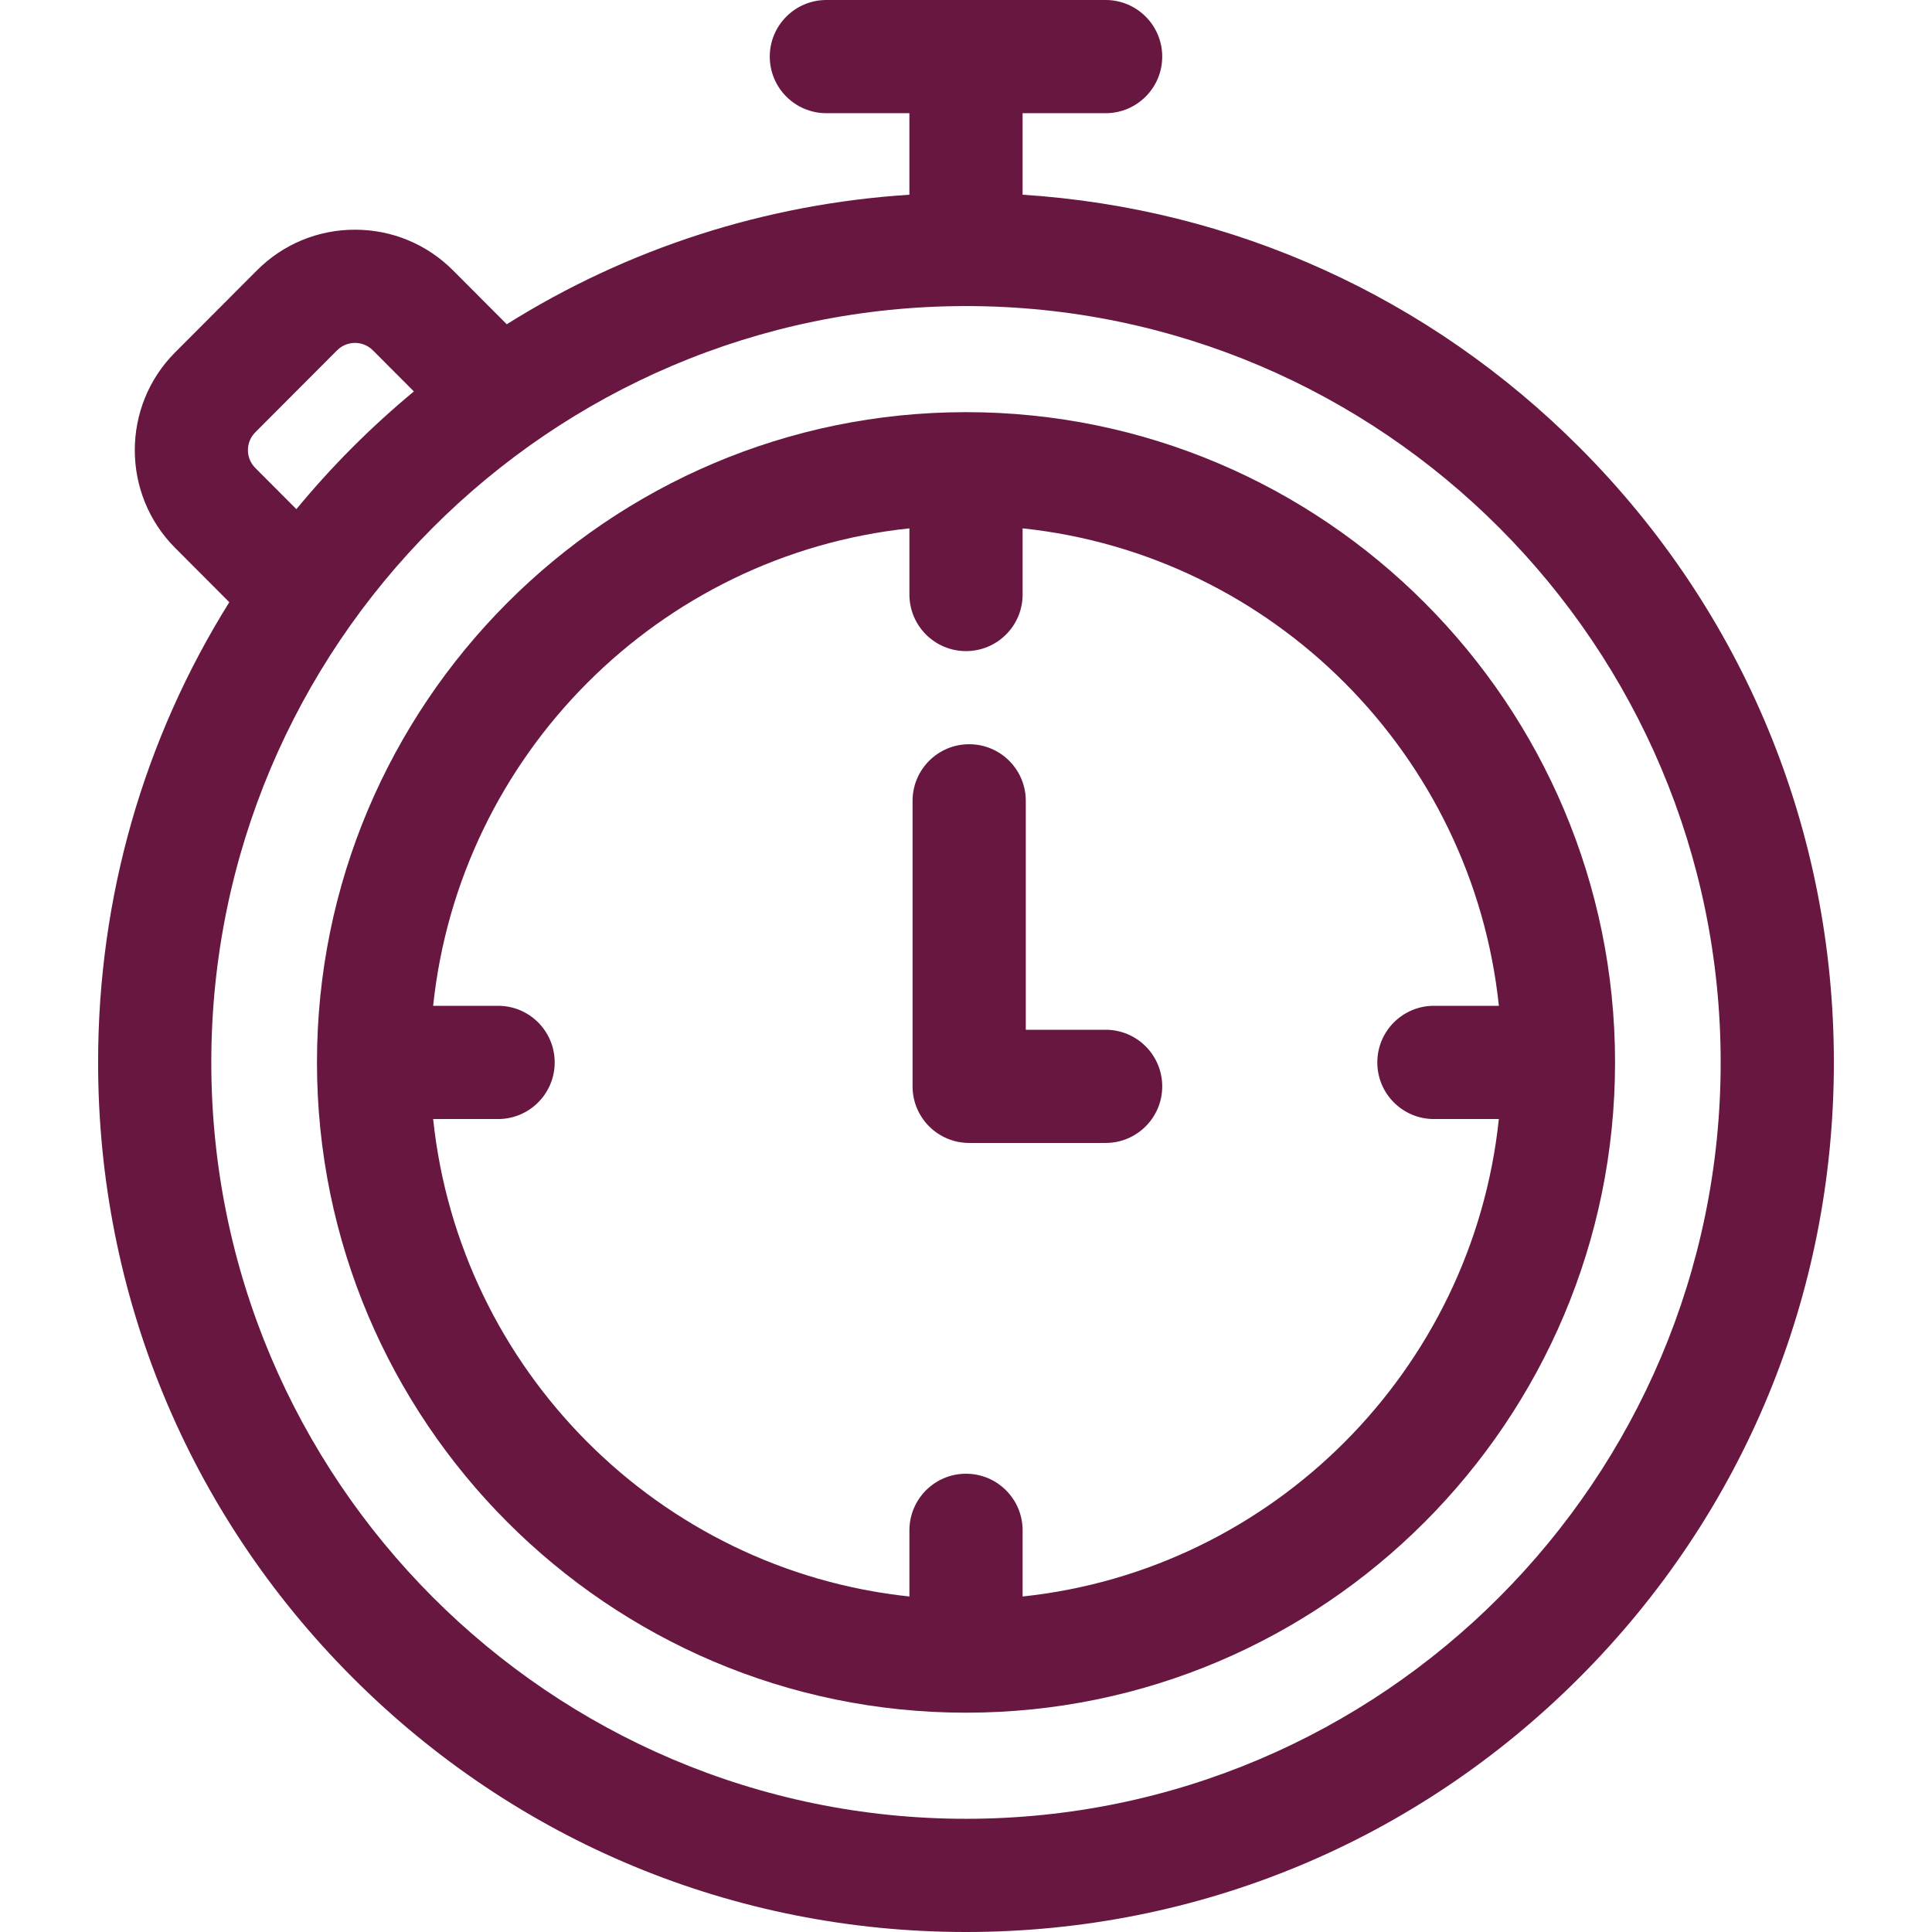
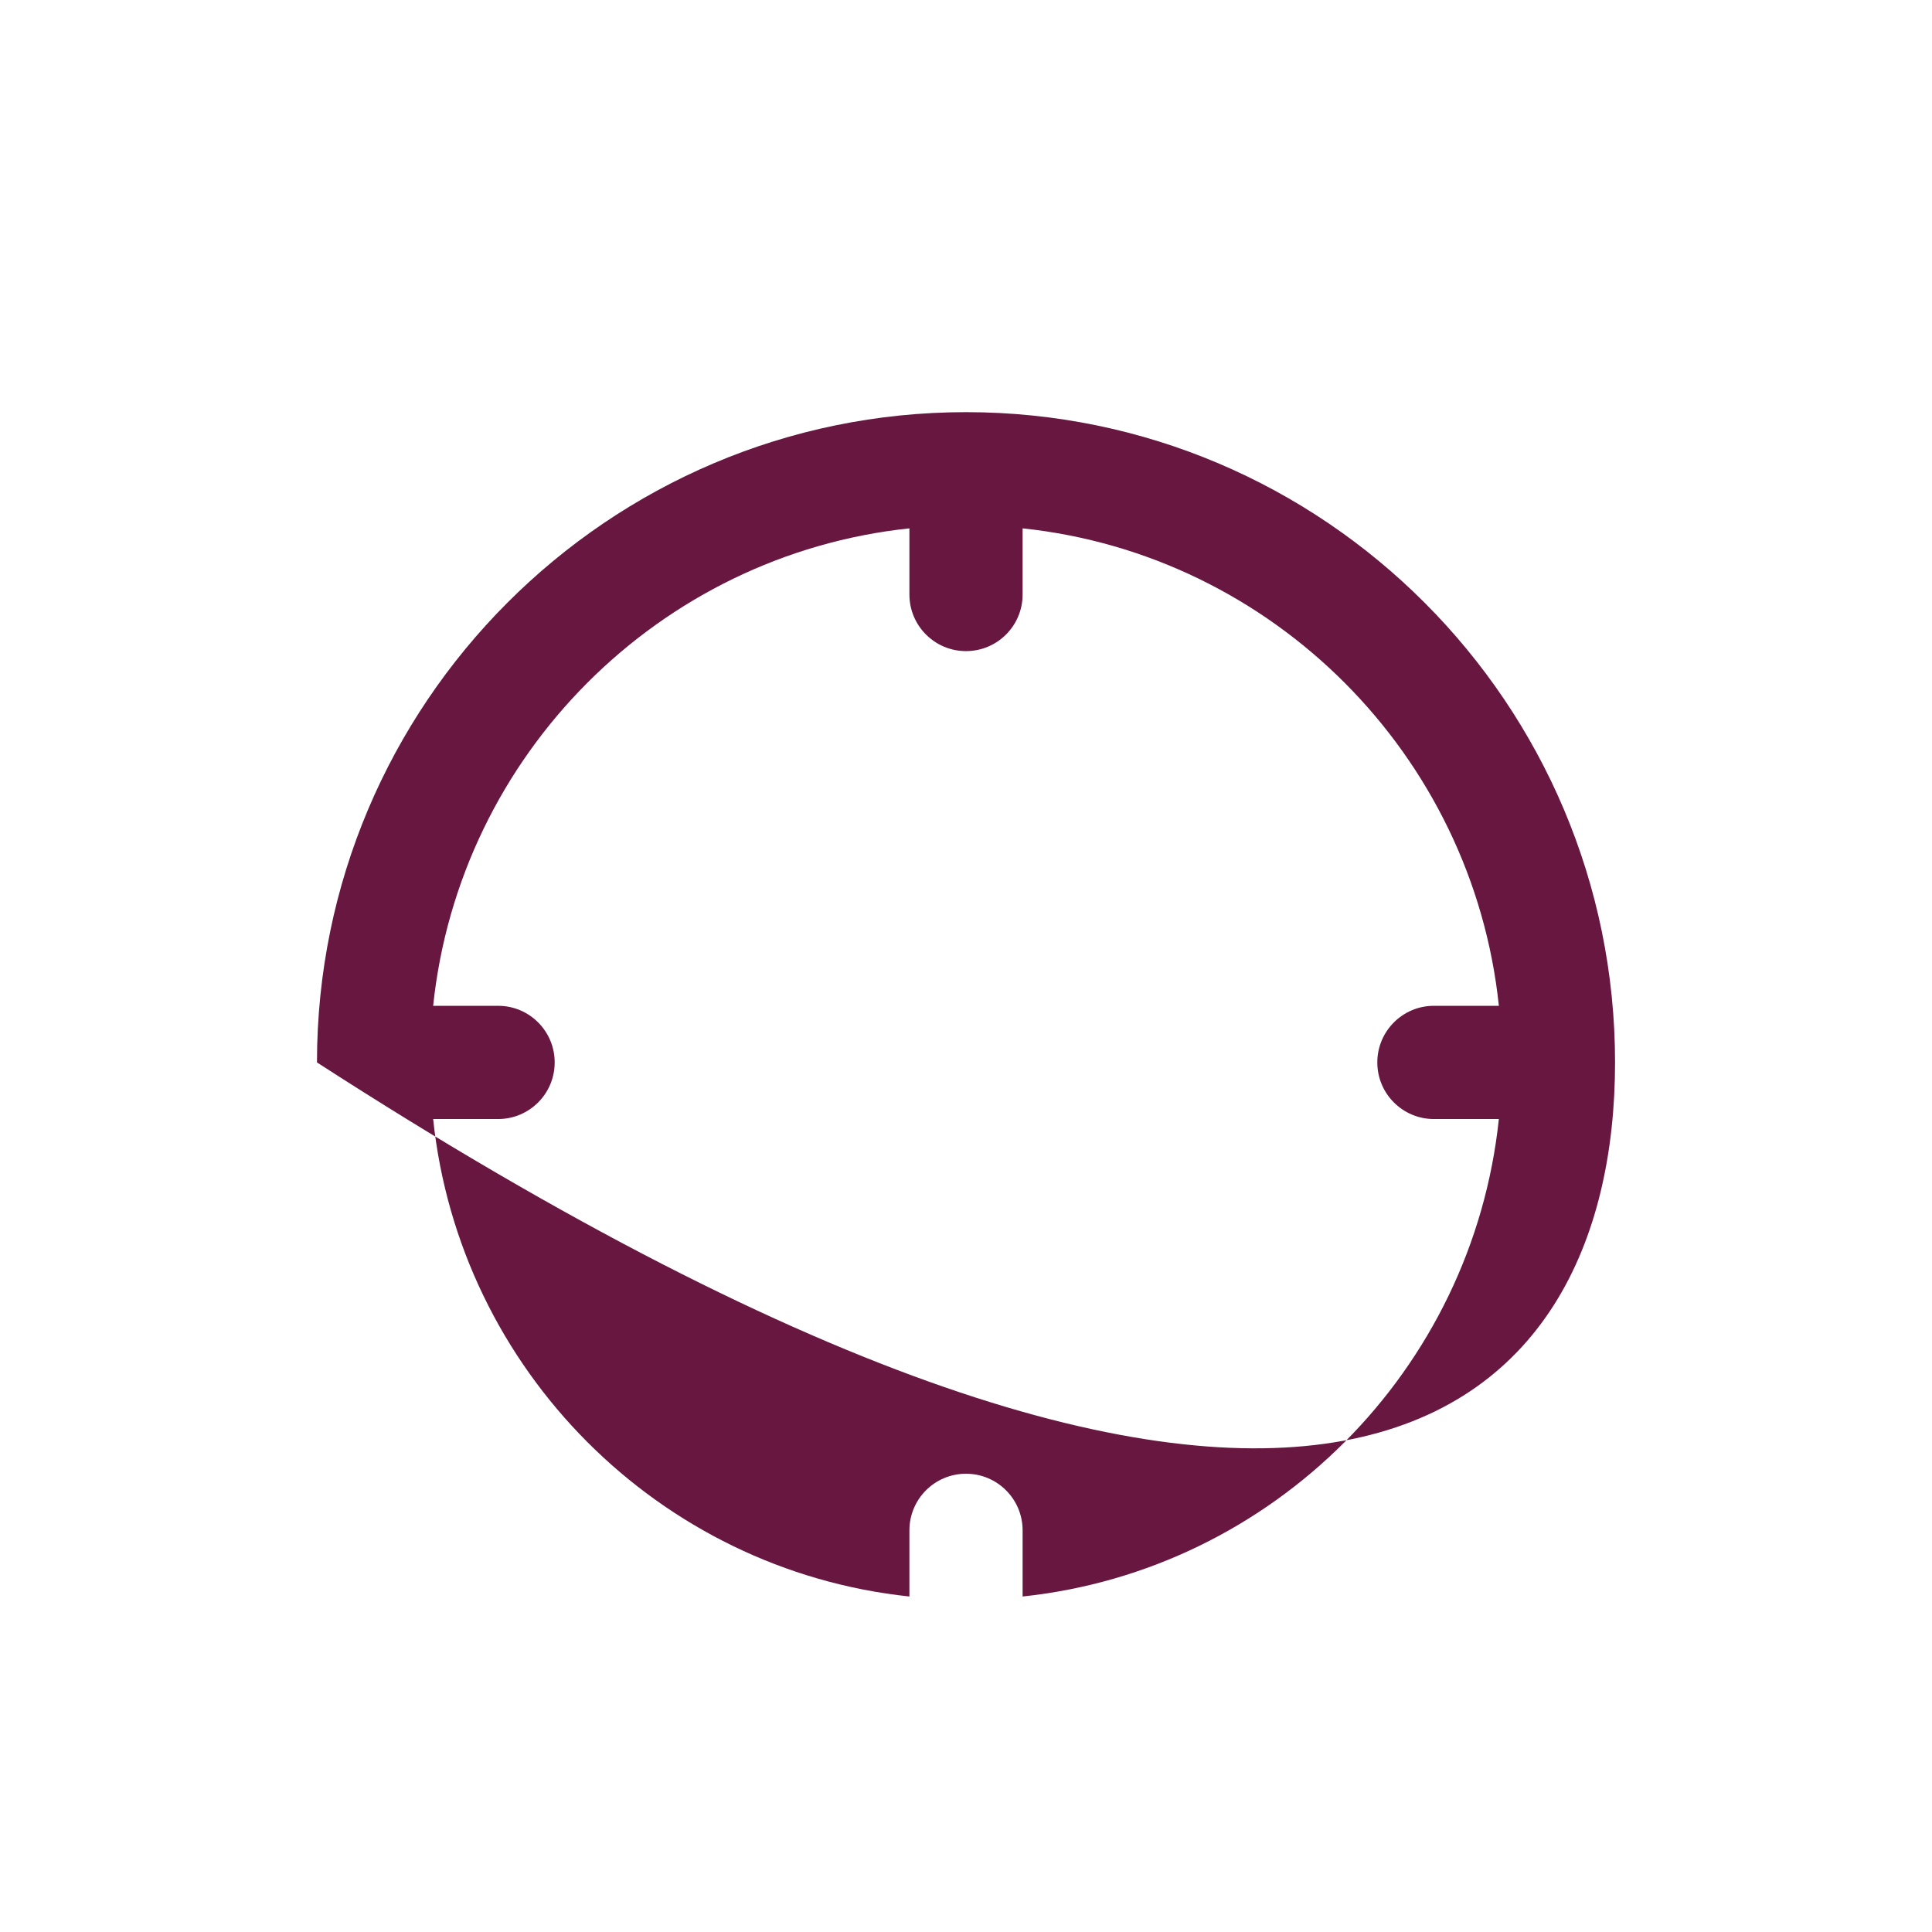
<svg xmlns="http://www.w3.org/2000/svg" width="76" height="76" viewBox="0 0 76 76" fill="none">
-   <path d="M62.142 17.607C56.222 11.674 48.508 8.191 40.226 7.66V4.453H43.492C44.722 4.453 45.719 3.456 45.719 2.227C45.719 0.997 44.722 0 43.492 0H32.508C31.278 0 30.281 0.997 30.281 2.227C30.281 3.456 31.278 4.453 32.508 4.453H35.773V7.66C30.095 8.024 24.684 9.776 19.935 12.755L17.82 10.635C16.79 9.604 15.421 9.036 13.963 9.036C12.506 9.036 11.137 9.604 10.108 10.635L6.891 13.859C4.773 15.981 4.773 19.433 6.891 21.555L9.02 23.689C5.659 29.067 3.859 35.291 3.859 41.793C3.859 50.929 7.41 59.519 13.857 65.979C20.306 72.441 28.88 76 38 76C47.12 76 55.694 72.441 62.142 65.979C68.59 59.519 72.14 50.929 72.14 41.793C72.14 32.657 68.59 24.067 62.142 17.607ZM10.043 17.005L13.26 13.781C13.514 13.527 13.81 13.489 13.964 13.489C14.118 13.489 14.414 13.527 14.668 13.781L16.281 15.398C15.444 16.092 14.635 16.828 13.857 17.607C13.082 18.384 12.349 19.193 11.659 20.029L10.043 18.409C9.656 18.022 9.656 17.392 10.043 17.005ZM38 71.547C21.63 71.547 8.312 58.199 8.312 41.793C8.312 25.387 21.63 12.04 38 12.04C54.37 12.04 67.687 25.387 67.687 41.793C67.687 58.2 54.37 71.547 38 71.547Z" fill="#671740" />
-   <path d="M38 16.213C23.922 16.213 12.469 27.688 12.469 41.793C12.469 55.898 23.922 67.373 38 67.373C52.078 67.373 63.532 55.898 63.532 41.793C63.532 27.688 52.078 16.213 38 16.213ZM40.227 62.802V60.2C40.227 58.97 39.23 57.973 38 57.973C36.77 57.973 35.774 58.97 35.774 60.2V62.802C25.924 61.761 18.075 53.893 17.039 44.02H19.594C20.824 44.02 21.82 43.023 21.82 41.793C21.82 40.563 20.824 39.566 19.594 39.566H17.039C18.075 29.694 25.924 21.825 35.774 20.784V23.387C35.774 24.616 36.77 25.613 38 25.613C39.23 25.613 40.227 24.616 40.227 23.387V20.784C50.076 21.825 57.925 29.694 58.962 39.566H56.406C55.177 39.566 54.18 40.563 54.18 41.793C54.18 43.023 55.177 44.02 56.406 44.02H58.961C57.925 53.893 50.076 61.761 40.227 62.802Z" fill="#671740" />
-   <path d="M43.493 40.508H40.352V31.503C40.352 30.273 39.355 29.276 38.125 29.276C36.895 29.276 35.898 30.273 35.898 31.503V42.735C35.898 43.964 36.895 44.961 38.125 44.961H43.493C44.722 44.961 45.719 43.964 45.719 42.735C45.719 41.505 44.722 40.508 43.493 40.508Z" fill="#671740" />
+   <path d="M38 16.213C23.922 16.213 12.469 27.688 12.469 41.793C52.078 67.373 63.532 55.898 63.532 41.793C63.532 27.688 52.078 16.213 38 16.213ZM40.227 62.802V60.2C40.227 58.97 39.23 57.973 38 57.973C36.77 57.973 35.774 58.97 35.774 60.2V62.802C25.924 61.761 18.075 53.893 17.039 44.02H19.594C20.824 44.02 21.82 43.023 21.82 41.793C21.82 40.563 20.824 39.566 19.594 39.566H17.039C18.075 29.694 25.924 21.825 35.774 20.784V23.387C35.774 24.616 36.77 25.613 38 25.613C39.23 25.613 40.227 24.616 40.227 23.387V20.784C50.076 21.825 57.925 29.694 58.962 39.566H56.406C55.177 39.566 54.18 40.563 54.18 41.793C54.18 43.023 55.177 44.02 56.406 44.02H58.961C57.925 53.893 50.076 61.761 40.227 62.802Z" fill="#671740" />
</svg>